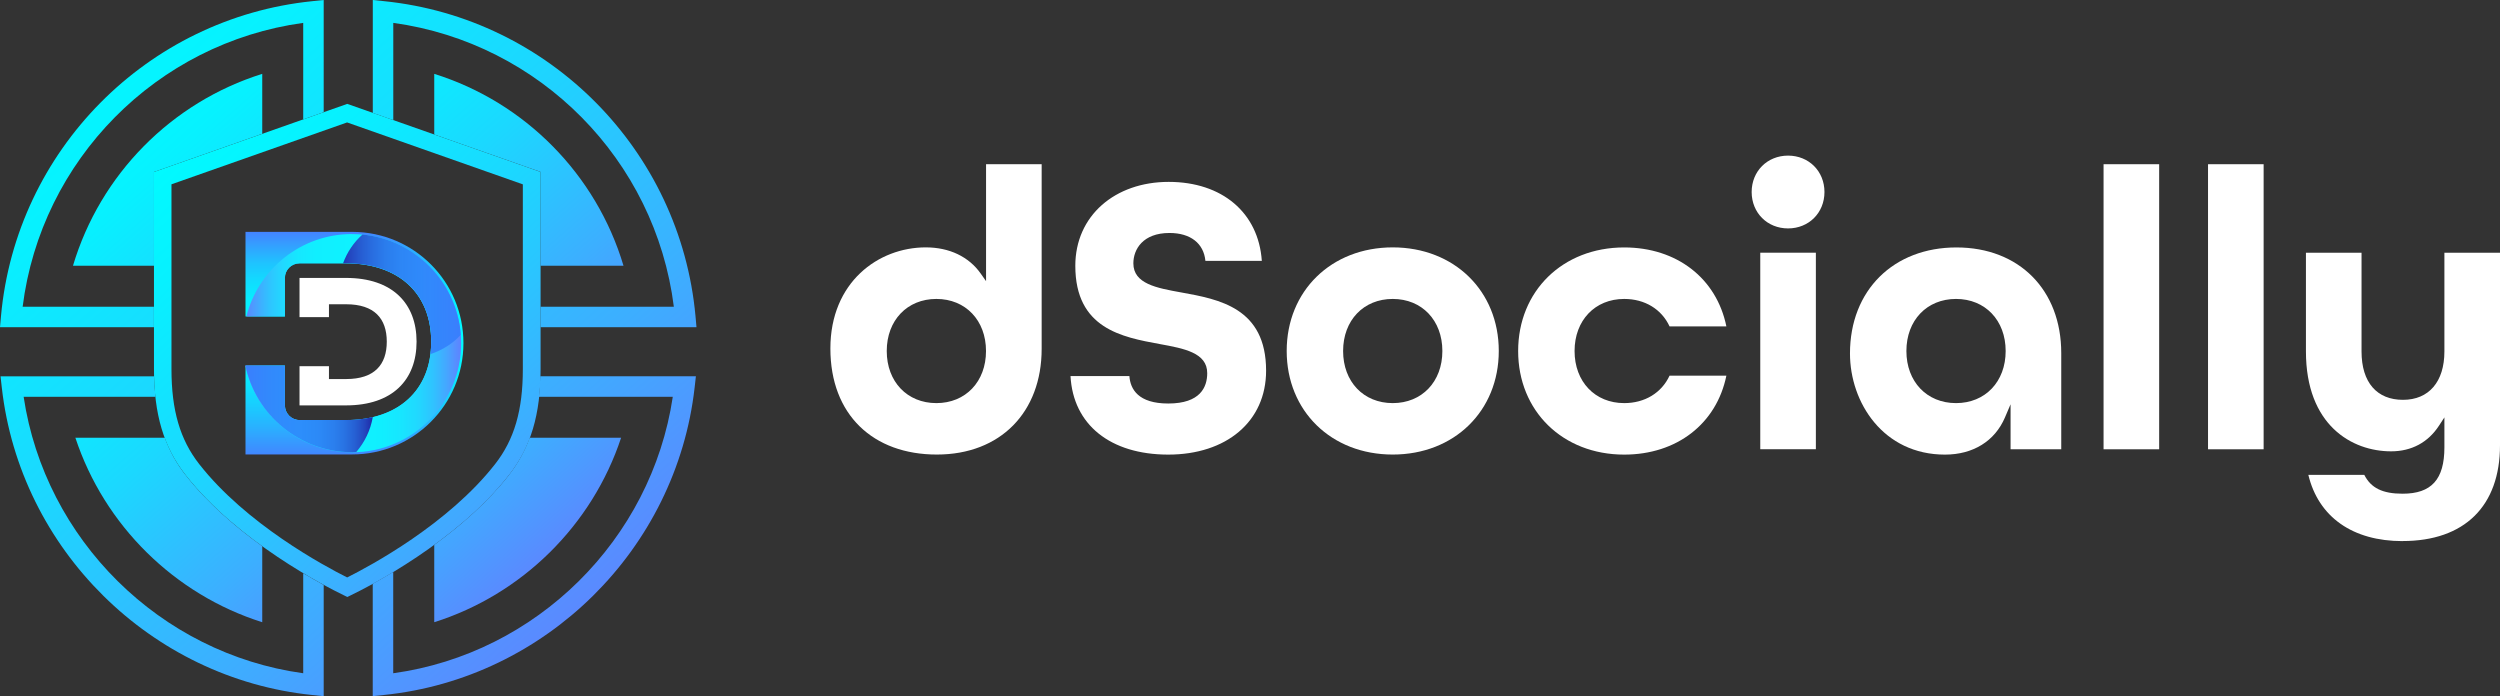
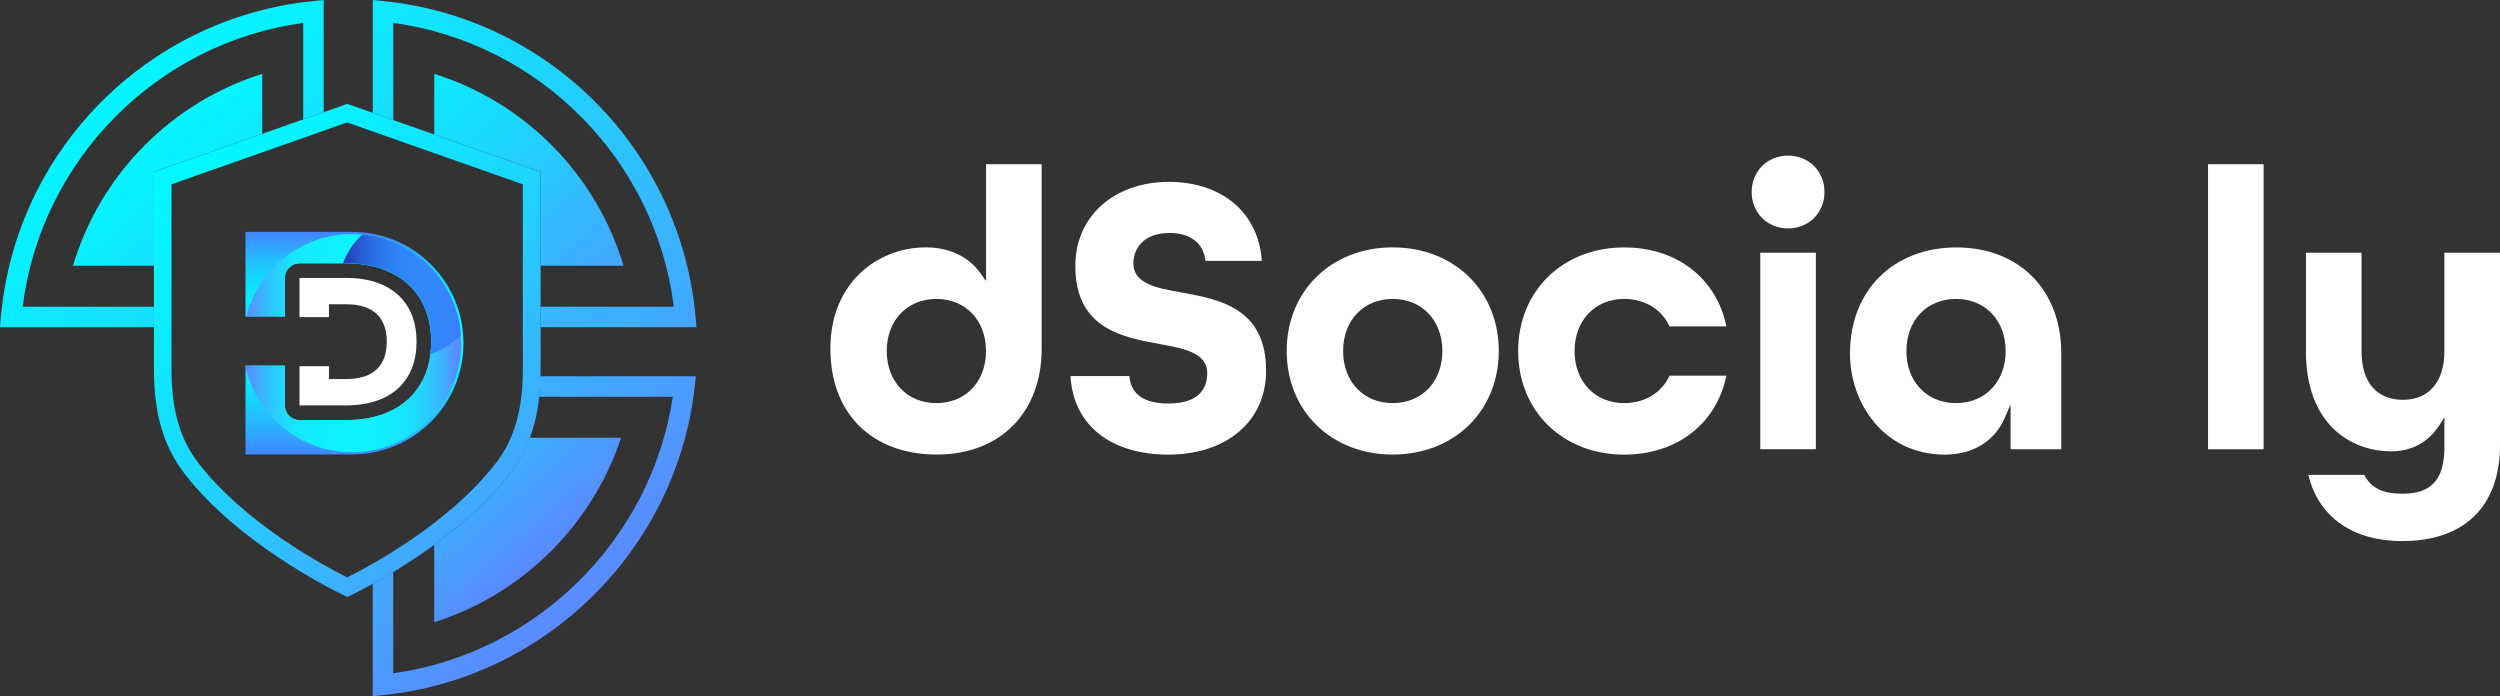
<svg xmlns="http://www.w3.org/2000/svg" xmlns:xlink="http://www.w3.org/1999/xlink" id="Capa_2" data-name="Capa 2" viewBox="0 0 427.18 118.95">
  <rect x="0" y="0" width="427.18" height="118.95" fill="#333333" stroke="none" />
  <defs>
    <style>      .cls-1 {        fill: none;      }      .cls-2 {        fill: url(#Degradado_sin_nombre_234);      }      .cls-2, .cls-3 {        opacity: .83;      }      .cls-3 {        fill: url(#Degradado_sin_nombre_238);      }      .cls-4 {        fill: #fff;      }      .cls-5 {        fill: url(#Degradado_sin_nombre_201);      }      .cls-6 {        fill: url(#Degradado_sin_nombre_241);      }      .cls-7 {        fill: url(#Degradado_sin_nombre_193);      }      .cls-8 {        fill: url(#Degradado_sin_nombre_77);      }      .cls-9 {        fill: url(#Degradado_sin_nombre_193-4);      }      .cls-10 {        fill: url(#Degradado_sin_nombre_193-3);      }      .cls-11 {        fill: url(#Degradado_sin_nombre_193-5);      }      .cls-12 {        fill: url(#Degradado_sin_nombre_193-8);      }      .cls-13 {        fill: url(#Degradado_sin_nombre_193-2);      }      .cls-14 {        fill: url(#Degradado_sin_nombre_193-7);      }      .cls-15 {        fill: url(#Degradado_sin_nombre_193-6);      }    </style>
    <linearGradient id="Degradado_sin_nombre_201" data-name="Degradado sin nombre 201" x1="26.9" y1="17.49" x2="109.07" y2="106.14" gradientUnits="userSpaceOnUse">
      <stop offset=".06" stop-color="#00fbff" />
      <stop offset=".19" stop-color="#07f1ff" />
      <stop offset=".41" stop-color="#1bd8ff" />
      <stop offset=".68" stop-color="#3cafff" />
      <stop offset=".95" stop-color="#6181ff" />
    </linearGradient>
    <linearGradient id="Degradado_sin_nombre_193" data-name="Degradado sin nombre 193" x1="3.91" y1=".99" x2="106.69" y2="117.7" gradientUnits="userSpaceOnUse">
      <stop offset=".06" stop-color="#00fbff" />
      <stop offset=".19" stop-color="#07f1ff" />
      <stop offset=".41" stop-color="#1bd8ff" />
      <stop offset=".69" stop-color="#3cafff" />
      <stop offset=".95" stop-color="#6181ff" />
    </linearGradient>
    <linearGradient id="Degradado_sin_nombre_193-2" data-name="Degradado sin nombre 193" x1="38.71" y1="-29.65" x2="141.49" y2="87.06" xlink:href="#Degradado_sin_nombre_193" />
    <linearGradient id="Degradado_sin_nombre_193-3" data-name="Degradado sin nombre 193" x1="8.18" y1="-2.77" x2="110.96" y2="113.94" xlink:href="#Degradado_sin_nombre_193" />
    <linearGradient id="Degradado_sin_nombre_193-4" data-name="Degradado sin nombre 193" x1="-26.65" y1="27.91" x2="76.12" y2="144.62" xlink:href="#Degradado_sin_nombre_193" />
    <linearGradient id="Degradado_sin_nombre_193-5" data-name="Degradado sin nombre 193" x1="17.37" y1="16.22" x2="72.11" y2="78.37" xlink:href="#Degradado_sin_nombre_193" />
    <linearGradient id="Degradado_sin_nombre_193-6" data-name="Degradado sin nombre 193" x1="58.84" y1="-4.11" x2="119.03" y2="64.24" xlink:href="#Degradado_sin_nombre_193" />
    <linearGradient id="Degradado_sin_nombre_193-7" data-name="Degradado sin nombre 193" x1="-1.37" y1="52.73" x2="57.98" y2="120.12" xlink:href="#Degradado_sin_nombre_193" />
    <linearGradient id="Degradado_sin_nombre_193-8" data-name="Degradado sin nombre 193" x1="45.25" y1="39.55" x2="99.09" y2="100.69" xlink:href="#Degradado_sin_nombre_193" />
    <linearGradient id="Degradado_sin_nombre_77" data-name="Degradado sin nombre 77" x1="60.56" y1="77.65" x2="60.56" y2="39.61" gradientUnits="userSpaceOnUse">
      <stop offset="0" stop-color="#4483ff" />
      <stop offset="0" stop-color="#4187ff" />
      <stop offset=".12" stop-color="#2ab0ff" />
      <stop offset=".23" stop-color="#17d0ff" />
      <stop offset=".33" stop-color="#0ae8ff" />
      <stop offset=".42" stop-color="#02f6ff" />
      <stop offset=".51" stop-color="#00fbff" />
      <stop offset=".61" stop-color="#01f7ff" />
      <stop offset=".7" stop-color="#07edff" />
      <stop offset=".78" stop-color="#11dbff" />
      <stop offset=".86" stop-color="#1fc3ff" />
      <stop offset=".93" stop-color="#31a4ff" />
      <stop offset="1" stop-color="#4483ff" />
    </linearGradient>
    <linearGradient id="Degradado_sin_nombre_241" data-name="Degradado sin nombre 241" x1="78.8" y1="58.63" x2="41.91" y2="58.63" gradientUnits="userSpaceOnUse">
      <stop offset="0" stop-color="#6181ff" />
      <stop offset=".01" stop-color="#5c87ff" />
      <stop offset=".07" stop-color="#44a8ff" />
      <stop offset=".13" stop-color="#30c3ff" />
      <stop offset=".2" stop-color="#21d8ff" />
      <stop offset=".28" stop-color="#17e6ff" />
      <stop offset=".37" stop-color="#10efff" />
      <stop offset=".51" stop-color="#0ff2ff" />
      <stop offset=".67" stop-color="#10efff" />
      <stop offset=".76" stop-color="#16e7ff" />
      <stop offset=".82" stop-color="#20daff" />
      <stop offset=".88" stop-color="#2dc7ff" />
      <stop offset=".93" stop-color="#3faeff" />
      <stop offset=".98" stop-color="#5591ff" />
      <stop offset="1" stop-color="#6181ff" />
    </linearGradient>
    <linearGradient id="Degradado_sin_nombre_238" data-name="Degradado sin nombre 238" x1="58.62" y1="50.29" x2="78.73" y2="50.29" gradientUnits="userSpaceOnUse">
      <stop offset="0" stop-color="#2611a4" />
      <stop offset=".03" stop-color="#271bac" />
      <stop offset=".13" stop-color="#2a39c5" />
      <stop offset=".24" stop-color="#2d52d9" />
      <stop offset=".36" stop-color="#3066e9" />
      <stop offset=".5" stop-color="#3173f4" />
      <stop offset=".68" stop-color="#327bfb" />
      <stop offset="1" stop-color="#337efd" />
    </linearGradient>
    <linearGradient id="Degradado_sin_nombre_234" data-name="Degradado sin nombre 234" x1="41.95" y1="69.87" x2="63.69" y2="69.87" gradientUnits="userSpaceOnUse">
      <stop offset="0" stop-color="#337efd" />
      <stop offset=".43" stop-color="#327cfb" />
      <stop offset=".58" stop-color="#3175f5" />
      <stop offset=".69" stop-color="#3069eb" />
      <stop offset=".78" stop-color="#2d58dd" />
      <stop offset=".86" stop-color="#2a42cb" />
      <stop offset=".93" stop-color="#2727b4" />
      <stop offset=".99" stop-color="#230799" />
      <stop offset="1" stop-color="#220093" />
    </linearGradient>
  </defs>
  <g id="Capa_1-2" data-name="Capa 1">
    <g id="Logo_dSocially_Horizontal_BG_Transparen_Black" data-name="Logo dSocially Horizontal BG  Transparen Black">
      <g>
        <path class="cls-4" d="M177.99,28.06h-9.5v19.98l-.91-1.29c-2.03-2.89-5.37-4.48-9.39-4.48-8.1,0-16.3,5.94-16.3,17.28s7.31,18.12,18.19,18.12,17.91-7.25,17.91-18.05v-31.56ZM160,68.88c-4.99,0-8.48-3.66-8.48-8.9s3.49-8.9,8.48-8.9,8.48,3.66,8.48,8.9-3.49,8.9-8.48,8.9Z" />
        <path class="cls-4" d="M201.84,49.97c-4.21-.76-8.18-1.48-8.18-4.97,0-2.39,1.62-5.19,6.17-5.19,3.59,0,5.85,1.77,6.14,4.76h9.64c-.57-8.22-6.77-13.49-15.92-13.49s-15.95,5.76-15.95,14.34c0,10.73,8,12.19,14.43,13.37,4.17.76,8.11,1.49,8.11,4.97,0,2.37-1.16,5.19-6.66,5.19-5.12,0-6.48-2.44-6.64-4.69h-10.06c.44,8.29,6.79,13.42,16.7,13.42s16.72-5.63,16.72-14.34c0-10.75-8.04-12.2-14.5-13.37Z" />
        <path class="cls-4" d="M237.98,42.27c-10.5,0-18.12,7.44-18.12,17.7s7.62,17.7,18.12,17.7,18.12-7.44,18.12-17.7-7.62-17.7-18.12-17.7ZM237.98,68.88c-4.99,0-8.48-3.66-8.48-8.9s3.49-8.9,8.48-8.9,8.48,3.66,8.48,8.9-3.49,8.9-8.48,8.9Z" />
        <path class="cls-4" d="M285.28,64.19c-1.36,2.94-4.23,4.69-7.75,4.69-4.99,0-8.48-3.66-8.48-8.9s3.49-8.9,8.48-8.9c3.52,0,6.39,1.75,7.75,4.69h9.71c-1.68-8.22-8.47-13.49-17.46-13.49-10.5,0-18.12,7.44-18.12,17.7s7.62,17.7,18.12,17.7c8.99,0,15.78-5.27,17.46-13.49h-9.71Z" />
        <g>
          <rect class="cls-4" x="300.78" y="43.18" width="9.5" height="33.58" />
          <path class="cls-4" d="M305.53,39.03c3.55,0,6.22-2.67,6.22-6.22s-2.67-6.22-6.22-6.22-6.22,2.67-6.22,6.22,2.67,6.22,6.22,6.22Z" />
        </g>
        <path class="cls-4" d="M352.21,76.77v-16.44c0-10.8-7.2-18.05-17.91-18.05s-18.19,7.28-18.19,18.12c0,8.38,5.69,17.28,16.23,17.28,4.8,0,8.53-2.31,10.25-6.35l.96-2.25v7.69h8.66ZM334.23,68.88c-4.99,0-8.48-3.66-8.48-8.9s3.49-8.9,8.48-8.9,8.48,3.66,8.48,8.9-3.49,8.9-8.48,8.9Z" />
-         <rect class="cls-4" x="359.44" y="28.06" width="9.5" height="48.71" />
        <rect class="cls-4" x="377.29" y="28.06" width="9.5" height="48.71" />
        <path class="cls-4" d="M410.53,92.45c10.58,0,16.65-5.97,16.65-16.37v-32.89h-9.5v16.86c0,5.18-2.65,8.27-7.08,8.27s-7.08-2.94-7.08-8.27v-16.86h-9.5v16.86c0,12.6,7.84,17.07,14.55,17.07,3.49,0,6.32-1.52,8.19-4.39l.92-1.41v5.12c0,5.48-2.21,7.92-7.15,7.92-3.42,0-5.4-.97-6.54-3.22h-9.56c1.74,7.21,7.57,11.32,16.11,11.32Z" />
      </g>
      <g>
        <path class="cls-5" d="M59.33,102l-.65-.32c-2.94-1.42-18.05-9.11-26.99-20.54-3.72-4.76-5.38-10.33-5.38-18.08V29.38l33.03-11.63,33.03,11.63v33.69c0,7.75-1.66,13.32-5.38,18.08-8.94,11.43-24.05,19.12-26.99,20.54l-.65.32ZM29.3,31.5v31.57c0,7.03,1.46,12.04,4.74,16.23,8,10.23,21.33,17.39,25.28,19.37,3.96-1.98,17.28-9.13,25.28-19.37,3.28-4.19,4.74-9.2,4.74-16.23v-31.57l-30.03-10.58-30.03,10.58Z" />
        <g>
          <g>
            <path class="cls-1" d="M51.81,115.04v-17.1c-5.98-3.58-14.34-9.4-20.12-16.79-2.91-3.73-4.55-7.97-5.13-13.35H4.04c3.65,24.43,23.31,43.87,47.77,47.24Z" />
-             <path class="cls-1" d="M3.87,52.41h22.44v-23.03l25.5-8.98V3.91C26.77,7.34,7.02,27.32,3.87,52.41Z" />
            <path class="cls-1" d="M67.2,3.91v16.61l25.16,8.86v23.03h22.78c-3.16-25.09-22.9-45.06-47.94-48.5Z" />
            <path class="cls-1" d="M67.2,97.73v17.31c24.46-3.37,44.12-22.82,47.77-47.24h-22.86c-.58,5.38-2.21,9.62-5.13,13.35-5.67,7.25-13.82,12.99-19.78,16.58Z" />
            <path class="cls-7" d="M3.87,52.41C7.02,27.32,26.77,7.34,51.81,3.91v16.49l3.5-1.23V0l-1.93.2C25.13,3.08,2.75,25.71.17,54l-.17,1.91h26.3v-3.5H3.87Z" />
            <path class="cls-13" d="M67.2,3.91c25.04,3.44,44.79,23.41,47.94,48.5h-22.78v3.5h26.65l-.17-1.91C116.25,25.71,93.88,3.08,65.63.2l-1.93-.2v19.29l3.5,1.23V3.91Z" />
            <path class="cls-10" d="M92.1,67.8h22.86c-3.65,24.43-23.31,43.87-47.77,47.24v-17.31c-1.29.78-2.47,1.45-3.5,2.02v19.2l1.93-.2c27.63-2.82,49.95-24.91,53.07-52.51l.22-1.95h-26.6c-.03,1.22-.1,2.39-.22,3.5Z" />
-             <path class="cls-9" d="M51.81,115.04c-24.46-3.37-44.12-22.82-47.77-47.24h22.52c-.12-1.11-.19-2.28-.22-3.5H.09l.22,1.95c3.12,27.6,25.44,49.69,53.07,52.51l1.93.2v-19.01c-1.02-.56-2.2-1.23-3.5-2v17.1Z" />
          </g>
          <g>
            <path class="cls-11" d="M44.81,22.86v-10.24c-15.52,4.86-27.69,17.19-32.34,32.79h13.84v-16.03l18.5-6.52Z" />
            <path class="cls-15" d="M92.36,45.41h14.18c-4.65-15.59-16.82-27.93-32.34-32.79v10.36l18.16,6.39v16.03Z" />
-             <path class="cls-14" d="M31.69,81.15c-1.52-1.94-2.68-4.04-3.54-6.35h-15.27c4.94,14.95,16.92,26.78,31.93,31.52v-12.98c-4.56-3.29-9.38-7.41-13.12-12.2Z" />
            <path class="cls-12" d="M86.98,81.15c-3.65,4.66-8.32,8.7-12.78,11.95v13.22c15.01-4.74,26.99-16.57,31.93-31.52h-15.62c-.86,2.31-2.02,4.4-3.54,6.35Z" />
          </g>
        </g>
        <g>
          <path class="cls-8" d="M60.28,39.62h0s-18.33,0-18.33,0v14.46h6.73v-6.58c0-1.38,1.12-2.5,2.5-2.5h7.95c8.97,0,14.55,5.13,14.55,13.39s-5.57,13.39-14.55,13.39h-7.95c-1.38,0-2.5-1.12-2.5-2.5v-6.81h-6.73v15.18h18.22c10.5,0,19.02-8.51,19.02-19.02s-8.45-18.95-18.9-19.01Z" />
          <path class="cls-4" d="M59.13,47.49h-7.95v6.7h5.03v-2.2h2.93c4.85,0,6.95,2.46,6.95,6.39s-2.1,6.39-6.95,6.39h-2.93v-2.2h-5.03v6.7h7.95c7.92,0,12.05-4.36,12.05-10.89s-4.13-10.89-12.05-10.89Z" />
          <path class="cls-6" d="M60.16,39.99c-8.72,0-16.02,6-18.06,14.09h6.58v-6.58c0-1.38,1.12-2.5,2.5-2.5h7.95c8.97,0,14.55,5.13,14.55,13.39s-5.57,13.39-14.55,13.39h-7.95c-1.38,0-2.5-1.12-2.5-2.5v-6.81h-6.76c1.77,8.46,9.26,14.81,18.24,14.81,10.3,0,18.64-8.35,18.64-18.64s-8.35-18.64-18.64-18.64Z" />
          <path class="cls-3" d="M59.13,44.99c8.97,0,14.55,5.13,14.55,13.39,0,.74-.06,1.44-.15,2.13,2.01-.64,3.8-1.78,5.2-3.29-.68-9.05-7.8-16.29-16.8-17.14-1.48,1.32-2.62,3.01-3.31,4.91h.51Z" />
-           <path class="cls-2" d="M59.13,71.77h-7.95c-1.38,0-2.5-1.12-2.5-2.5v-6.81h-6.73c1.77,8.45,9.23,14.81,18.21,14.81.24,0,.48-.03.72-.04,1.43-1.67,2.43-3.71,2.82-5.97-1.4.33-2.92.51-4.56.51Z" />
        </g>
      </g>
    </g>
  </g>
</svg>